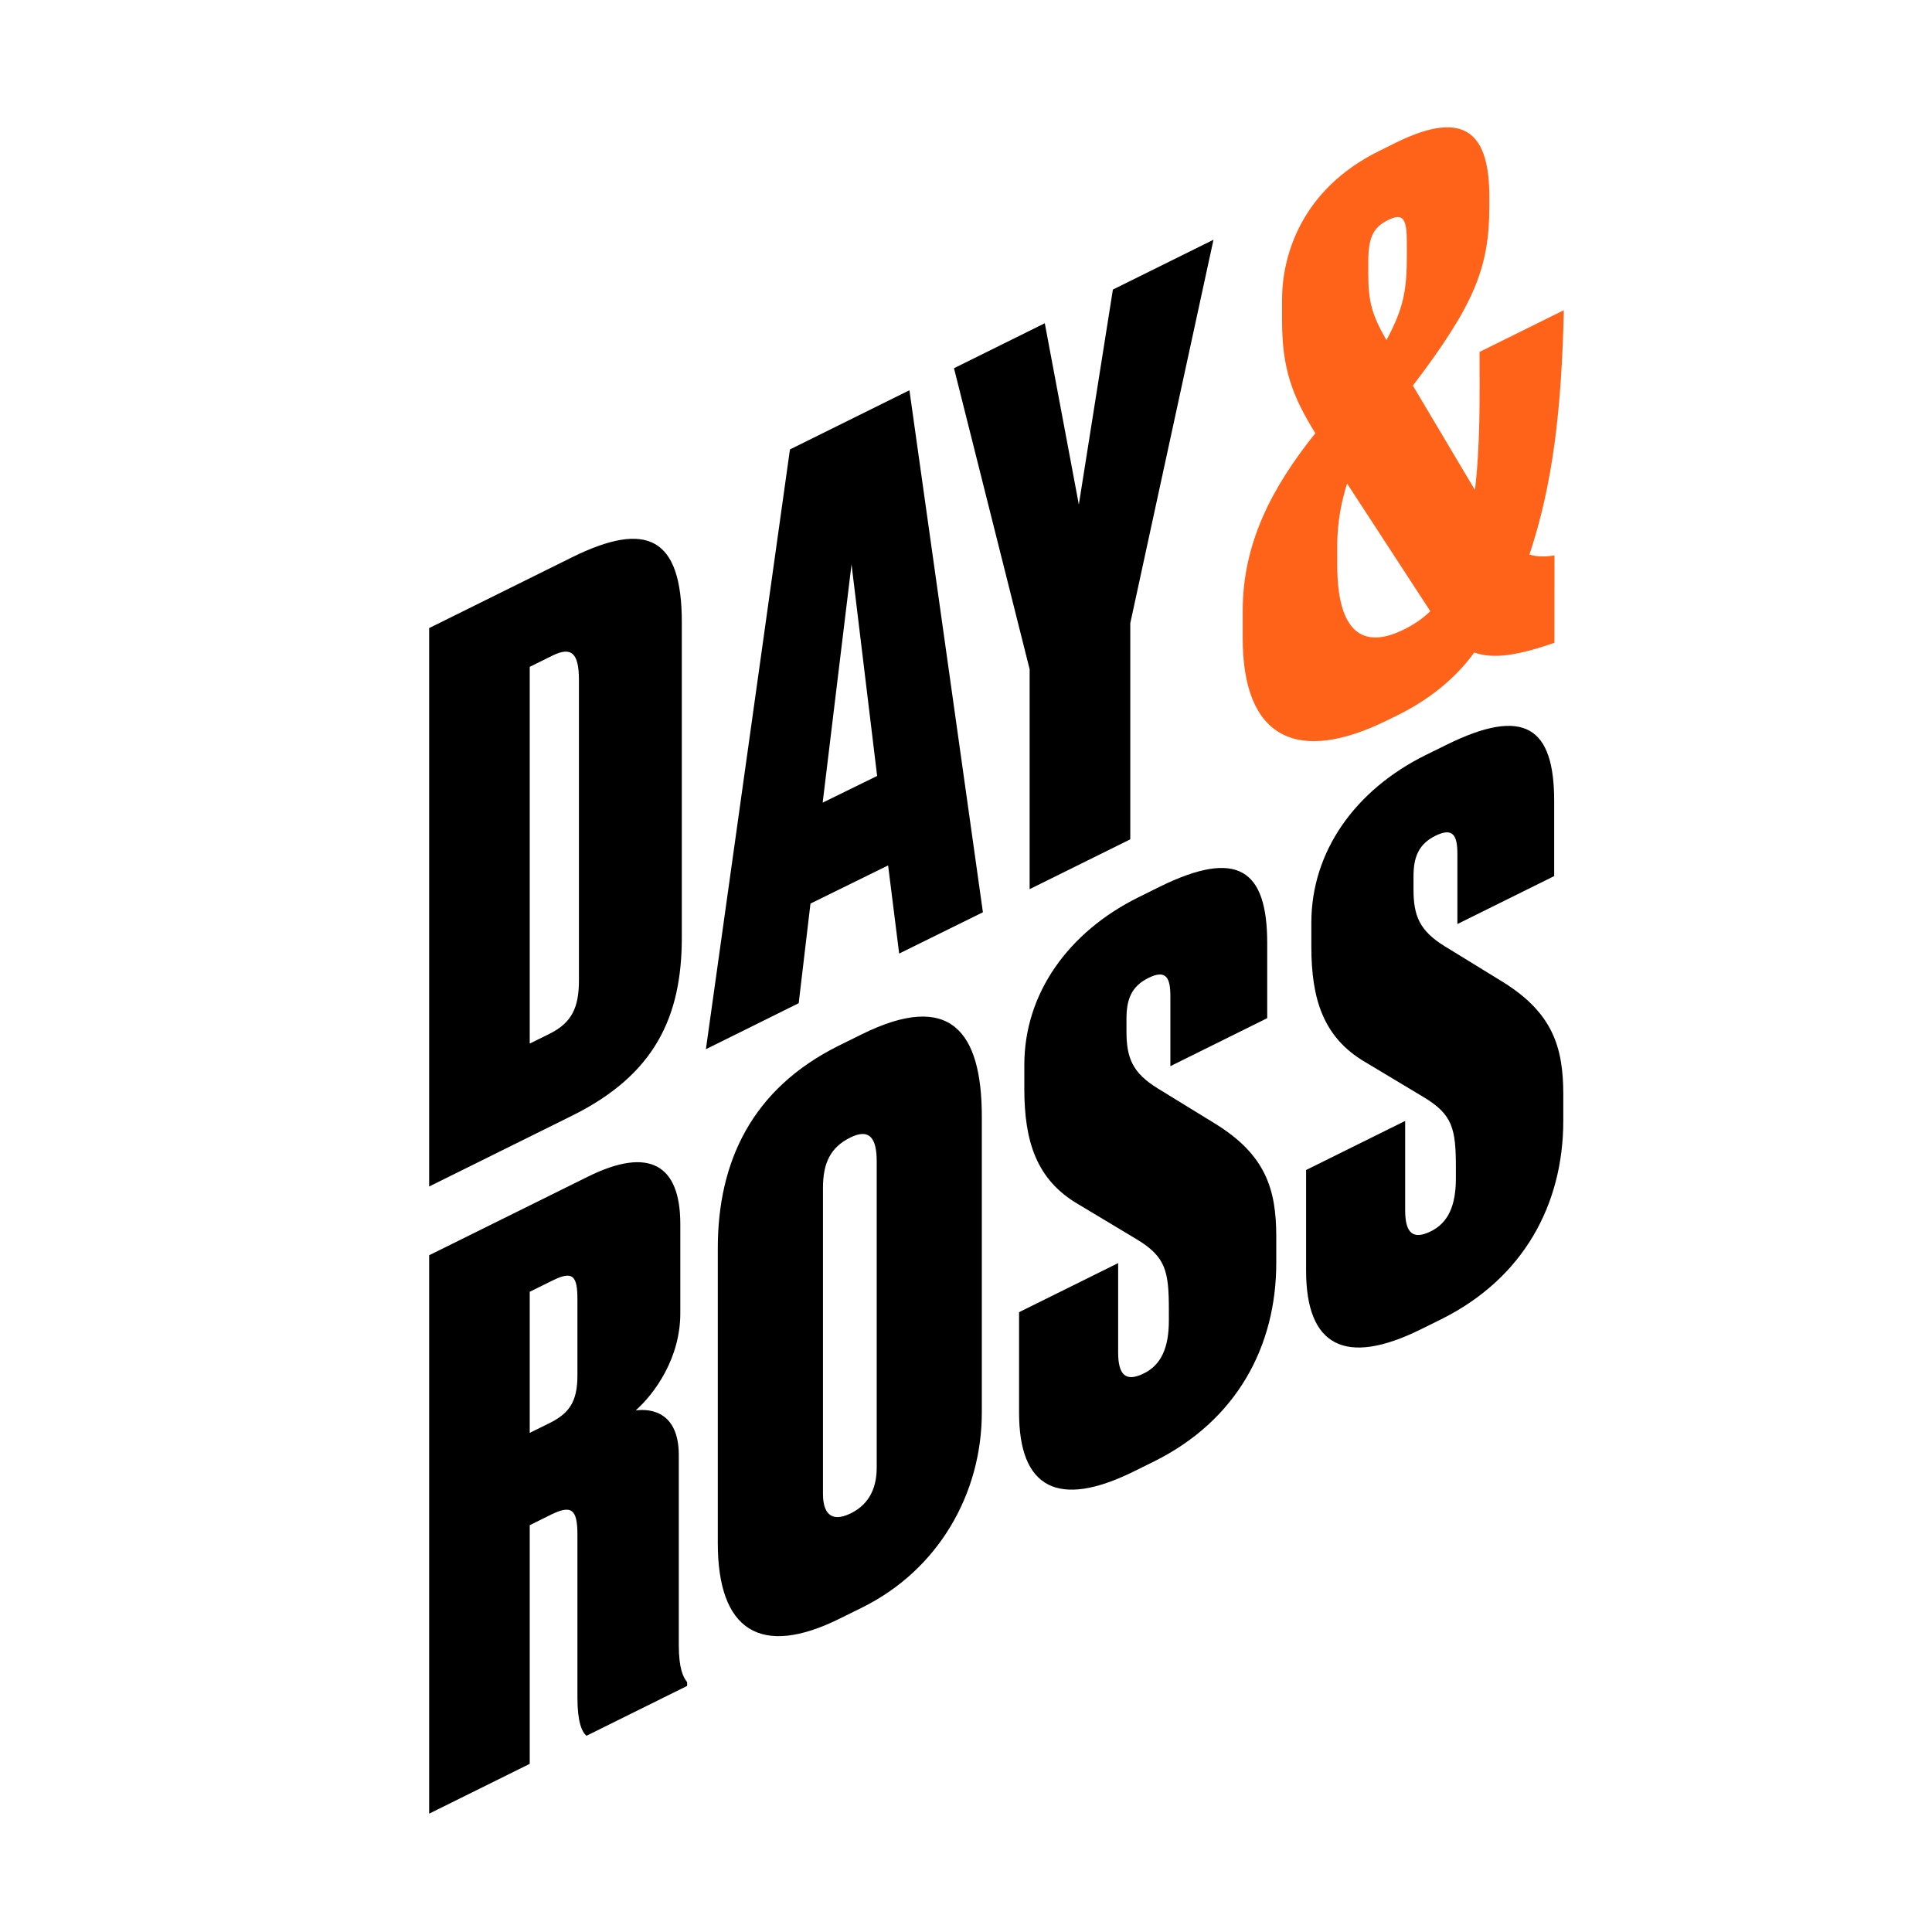
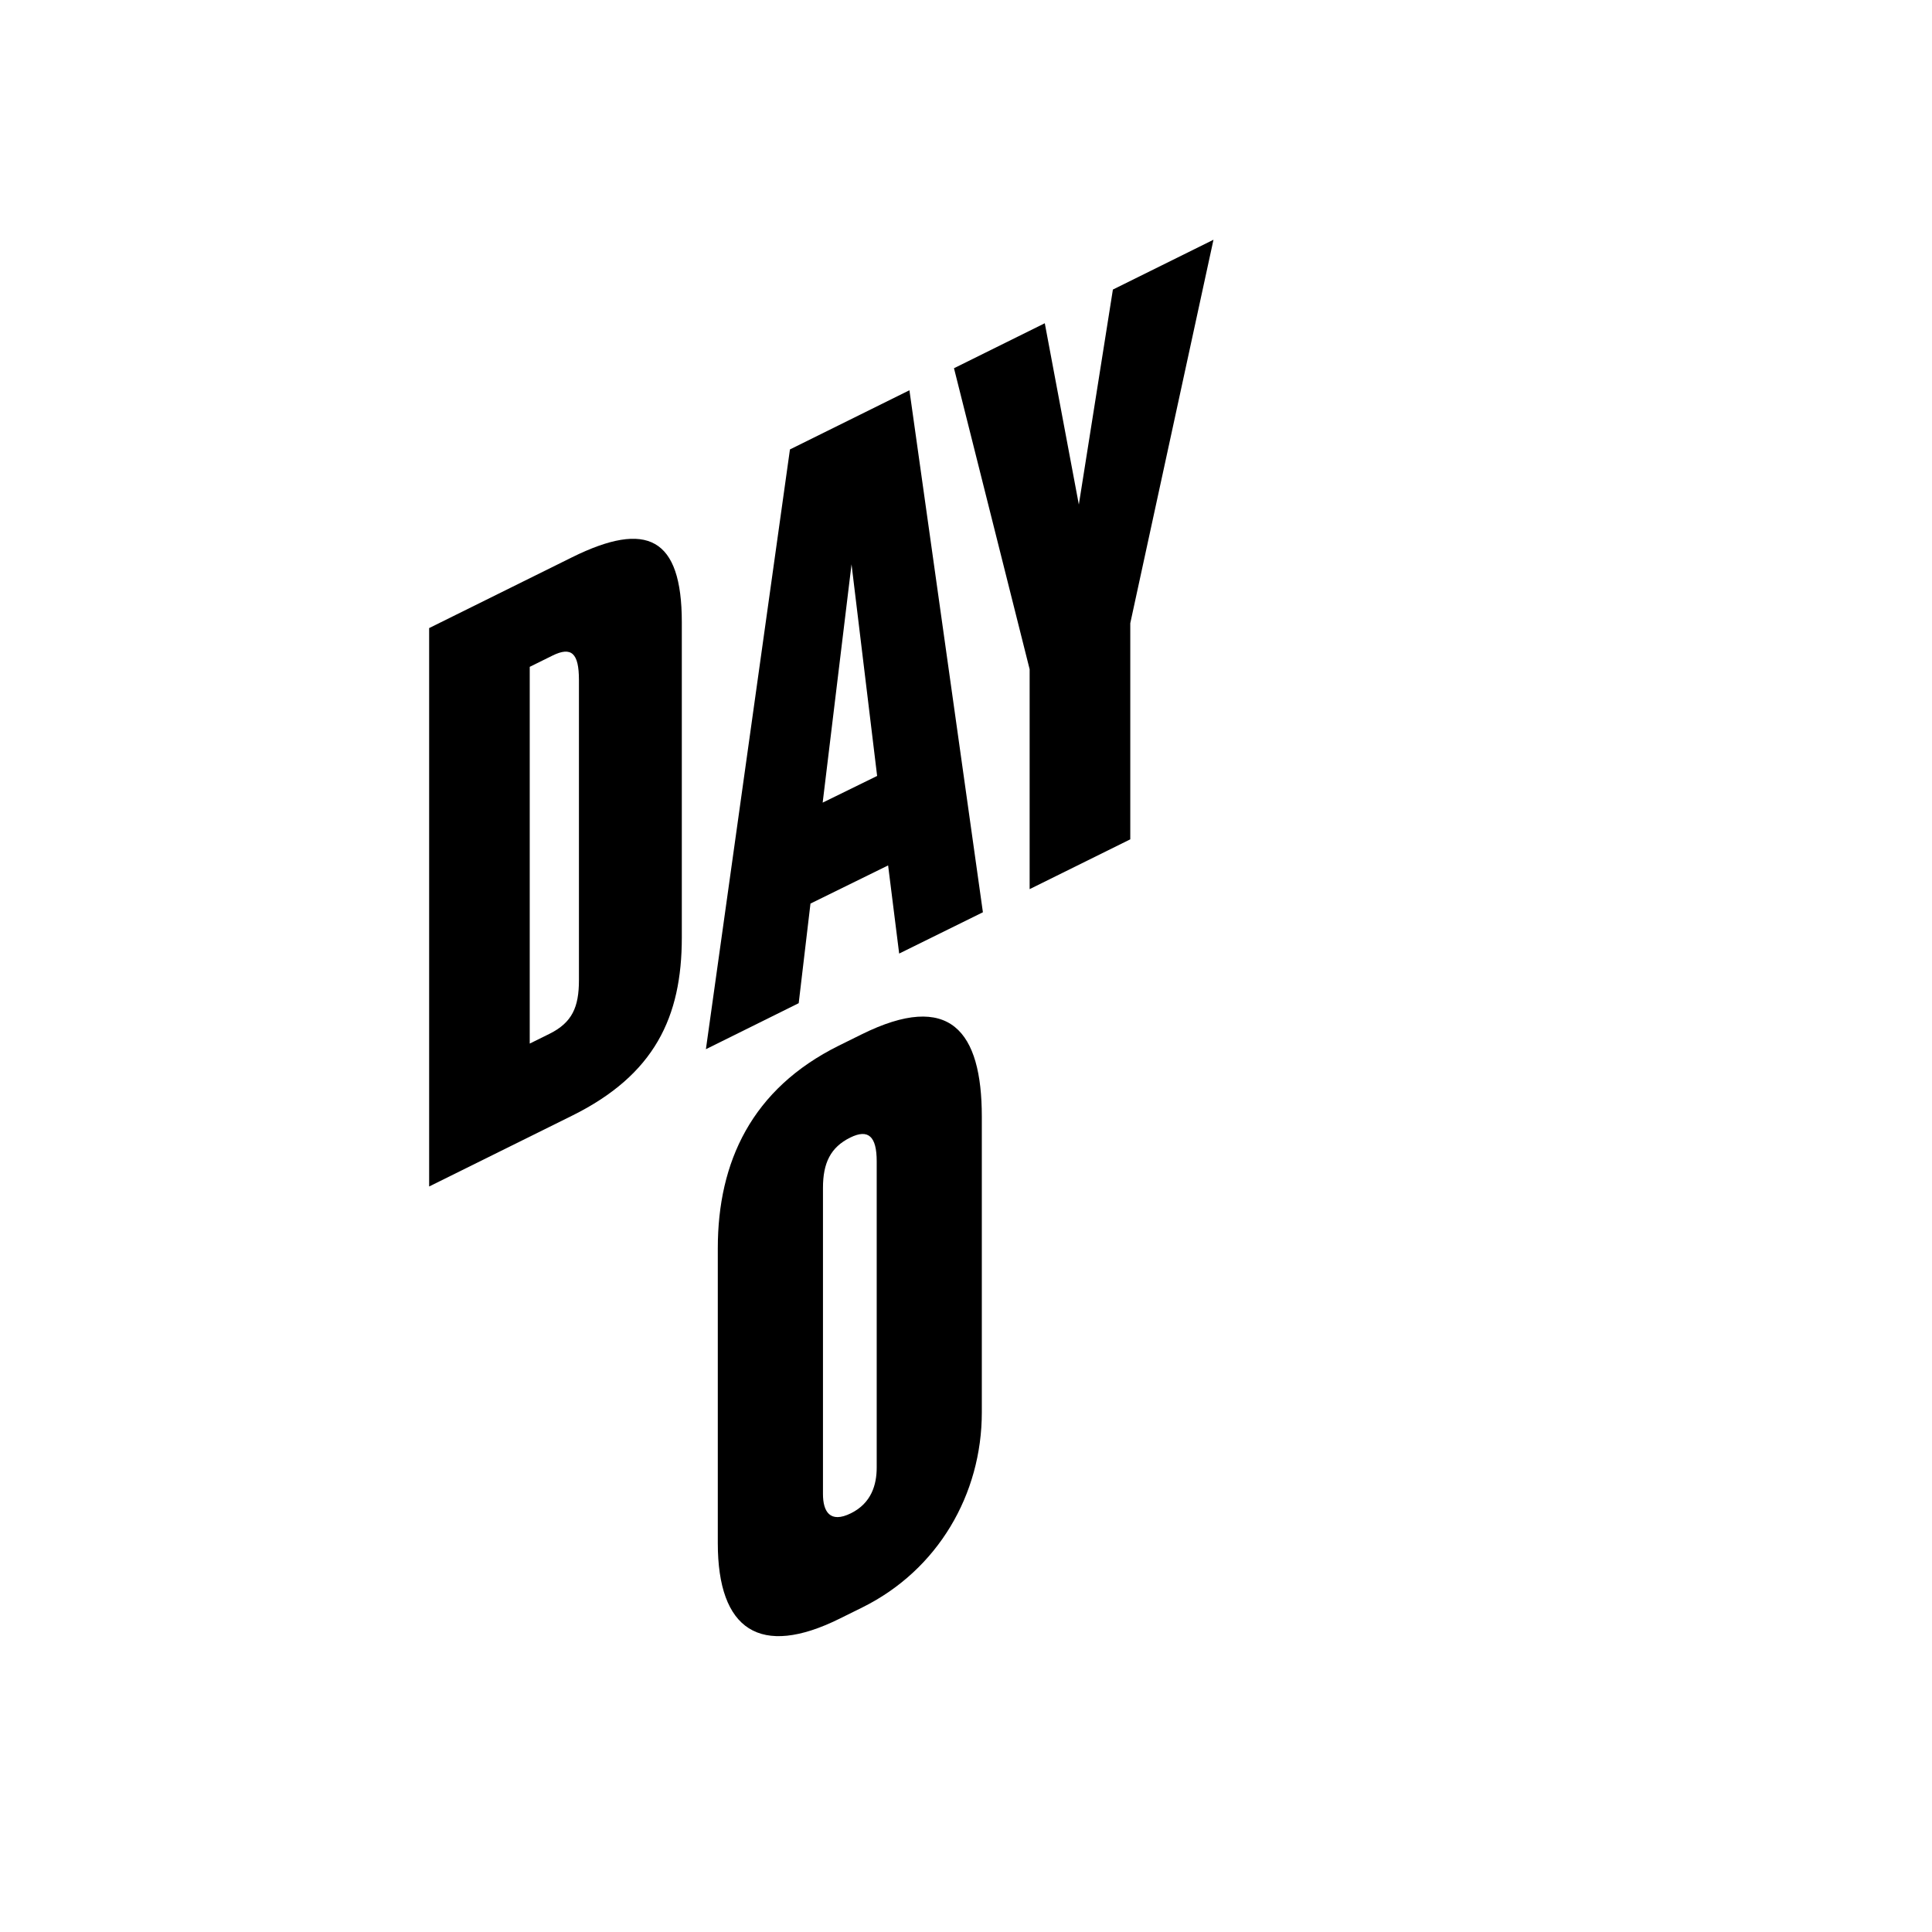
<svg xmlns="http://www.w3.org/2000/svg" width="32" height="32" fill="none" viewBox="0 0 32 32">
  <rect width="32" height="32" fill="white" />
  <path fill="white" fill-rule="evenodd" d="M32 29.5C32 30.881 30.881 32 29.5 32H2.5C1.119 32 0 30.881 0 29.5V2.5C0 1.119 1.119 0 2.5 0H29.5C30.881 0 32 1.119 32 2.5V29.5Z" clip-rule="evenodd" />
-   <path fill="white" d="M28 0H5V32H28V0Z" />
  <path fill="black" d="M7.108 10.403L9.476 9.23C10.717 8.616 11.293 8.902 11.293 10.307V15.528C11.293 16.846 10.842 17.802 9.476 18.479L7.108 19.652V10.403ZM8.774 17.285L9.1 17.124C9.476 16.937 9.589 16.683 9.589 16.235V11.263C9.589 10.816 9.464 10.704 9.15 10.859L8.774 11.045V17.285Z" />
  <path fill="black" d="M13.229 16.616L11.692 17.378L13.084 7.444L15.063 6.464L16.28 15.11L14.893 15.794L14.71 14.334L13.424 14.966L13.229 16.616ZM14.104 9.347L13.626 13.294L14.528 12.852L14.104 9.347Z" />
  <path fill="black" d="M15.801 6.099L17.305 5.354L17.869 8.357L18.433 4.796L20.099 3.971L18.721 10.322V13.902L17.054 14.727V11.085L15.801 6.099Z" />
-   <path fill="black" d="M8.774 29.215L7.108 30.04V20.791L9.74 19.488C10.754 18.986 11.268 19.291 11.268 20.273V21.752C11.268 22.498 10.842 23.082 10.529 23.361C10.804 23.325 11.243 23.405 11.243 24.102V27.247C11.243 27.645 11.318 27.781 11.381 27.862V27.924L9.714 28.75C9.639 28.687 9.564 28.526 9.564 28.116V25.418C9.564 24.995 9.464 24.921 9.125 25.088L8.774 25.262V29.215ZM8.774 23.733L9.1 23.572C9.426 23.41 9.564 23.218 9.564 22.783V21.527C9.564 21.129 9.489 21.042 9.15 21.21L8.774 21.396V23.733Z" />
  <path fill="black" d="M16.262 23.394C16.262 24.749 15.536 26.003 14.283 26.624L13.907 26.81C12.591 27.462 11.889 27.001 11.889 25.559V20.674C11.889 19.244 12.453 18.033 13.894 17.319L14.27 17.133C15.736 16.407 16.262 17.079 16.262 18.496V23.394ZM14.521 19.234C14.521 18.823 14.383 18.693 14.082 18.842C13.756 19.003 13.631 19.264 13.631 19.674V24.746C13.631 25.032 13.744 25.238 14.095 25.064C14.433 24.896 14.521 24.592 14.521 24.306V19.234Z" />
-   <path fill="black" d="M19.197 14.693C20.5 14.048 20.989 14.403 20.989 15.621V16.864L19.385 17.659V16.503C19.385 16.204 19.322 16.049 19.021 16.198C18.733 16.34 18.658 16.564 18.658 16.875V17.086C18.658 17.521 18.758 17.77 19.172 18.025L20.124 18.61C20.964 19.127 21.139 19.698 21.139 20.482V20.917C21.139 22.296 20.487 23.527 19.109 24.209L18.783 24.37C17.518 24.997 16.879 24.642 16.879 23.399V21.734L18.52 20.921V22.4C18.52 22.773 18.645 22.897 18.946 22.748C19.234 22.606 19.36 22.32 19.36 21.872V21.698C19.36 21.052 19.31 20.816 18.821 20.523L17.856 19.944C17.167 19.54 16.966 18.906 16.966 18.035V17.637C16.966 16.457 17.693 15.438 18.858 14.861L19.197 14.693Z" />
-   <path fill="black" d="M23.951 12.34C25.254 11.694 25.742 12.049 25.742 13.267V14.511L24.139 15.305V14.148C24.139 13.85 24.076 13.695 23.775 13.843C23.487 13.986 23.412 14.21 23.412 14.521V14.732C23.412 15.167 23.512 15.416 23.926 15.671L24.878 16.256C25.718 16.772 25.893 17.344 25.893 18.128V18.562C25.893 19.942 25.241 21.173 23.863 21.855L23.537 22.016C22.272 22.643 21.633 22.288 21.633 21.045V19.379L23.274 18.566V20.046C23.274 20.419 23.399 20.543 23.7 20.394C23.988 20.252 24.114 19.966 24.114 19.518V19.344C24.114 18.698 24.064 18.461 23.575 18.169L22.61 17.59C21.921 17.186 21.72 16.552 21.72 15.681V15.283C21.72 14.102 22.447 13.084 23.612 12.507L23.951 12.34Z" />
-   <path fill="#FF6319" d="M25.332 9.186C25.72 8.025 25.865 6.777 25.902 5.138L24.506 5.829C24.509 6.585 24.517 7.388 24.43 8.116L23.402 6.387C24.418 5.052 24.668 4.43 24.668 3.424V3.262C24.668 2.268 24.317 1.77 23.114 2.366L22.838 2.503C21.548 3.142 21.235 4.241 21.235 4.962V5.311C21.235 6.119 21.41 6.566 21.786 7.176C21.059 8.083 20.583 9.002 20.583 10.121V10.568C20.583 12.221 21.473 12.676 22.989 11.925L23.152 11.845C23.766 11.541 24.167 11.156 24.418 10.808C24.756 10.926 25.169 10.845 25.746 10.647L25.747 9.199C25.602 9.224 25.467 9.225 25.332 9.186ZM22.663 4.342C22.663 3.944 22.738 3.77 22.989 3.646C23.239 3.522 23.302 3.615 23.302 4.025V4.211C23.302 4.808 23.252 5.094 22.964 5.634C22.726 5.218 22.663 5 22.663 4.54V4.342ZM23.252 10.427C22.575 10.762 22.149 10.476 22.149 9.357V9.034C22.149 8.636 22.224 8.288 22.312 8.009L23.69 10.123C23.565 10.247 23.415 10.346 23.252 10.427Z" />
</svg>